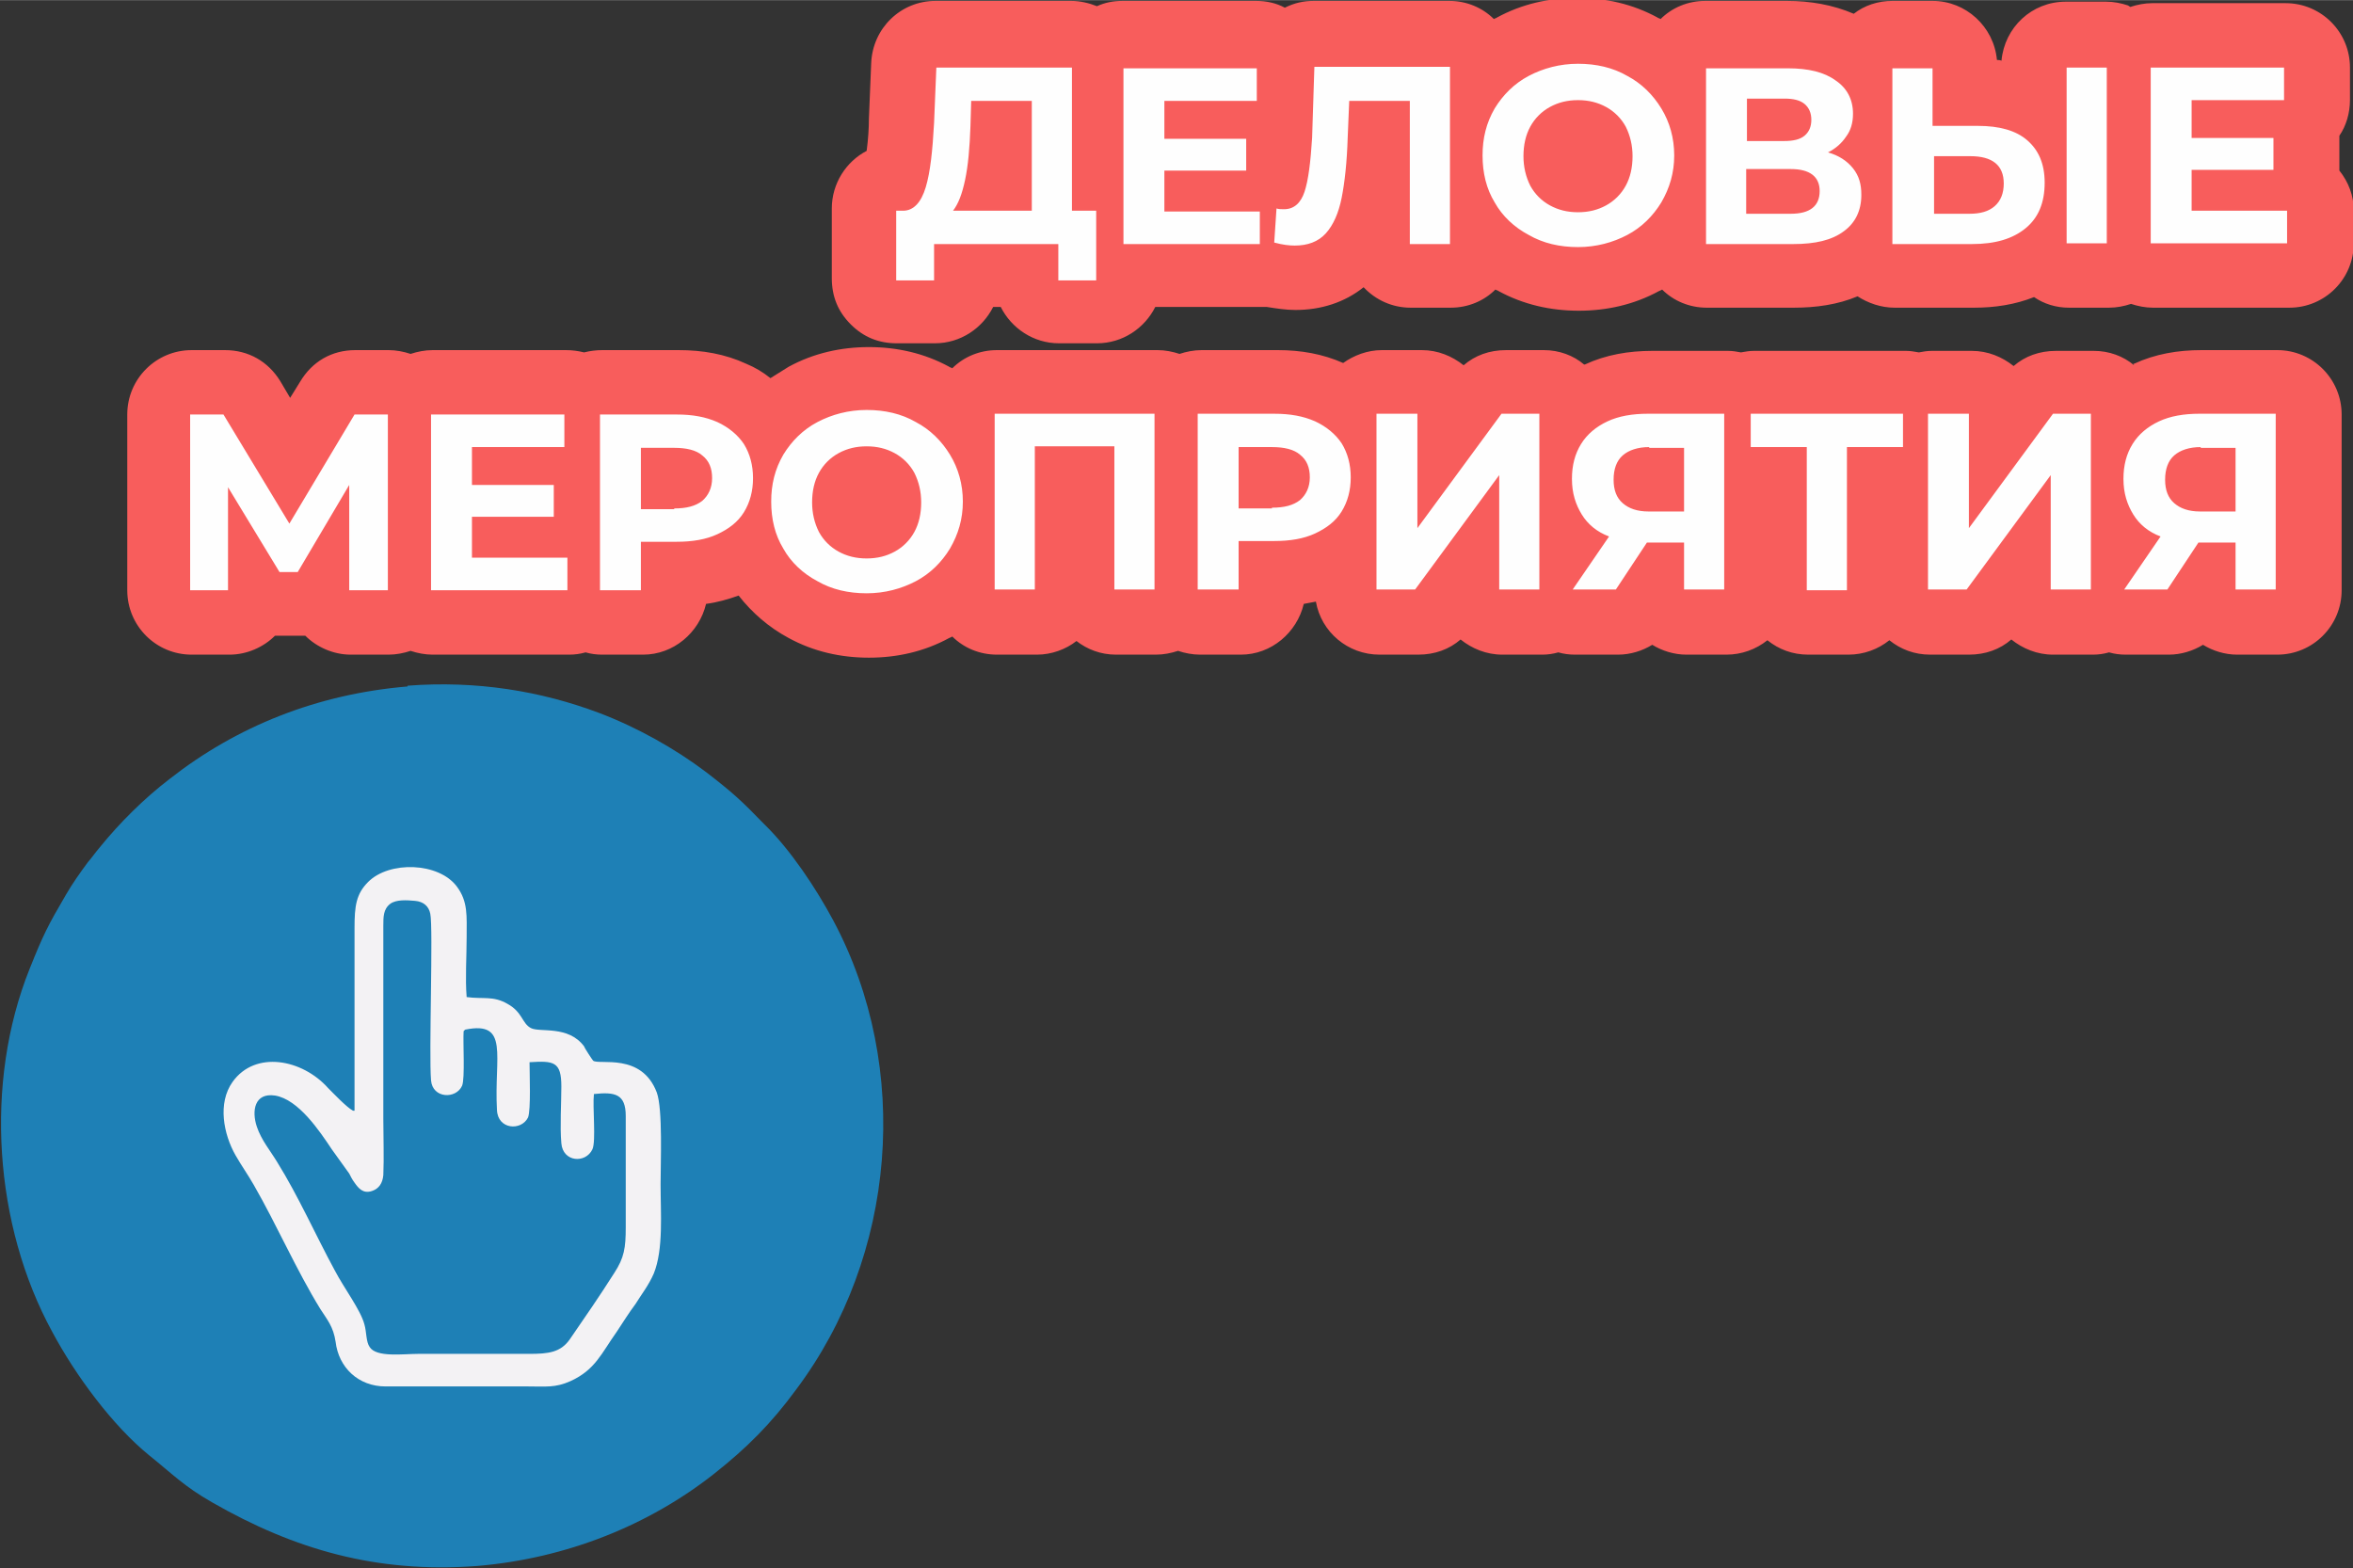
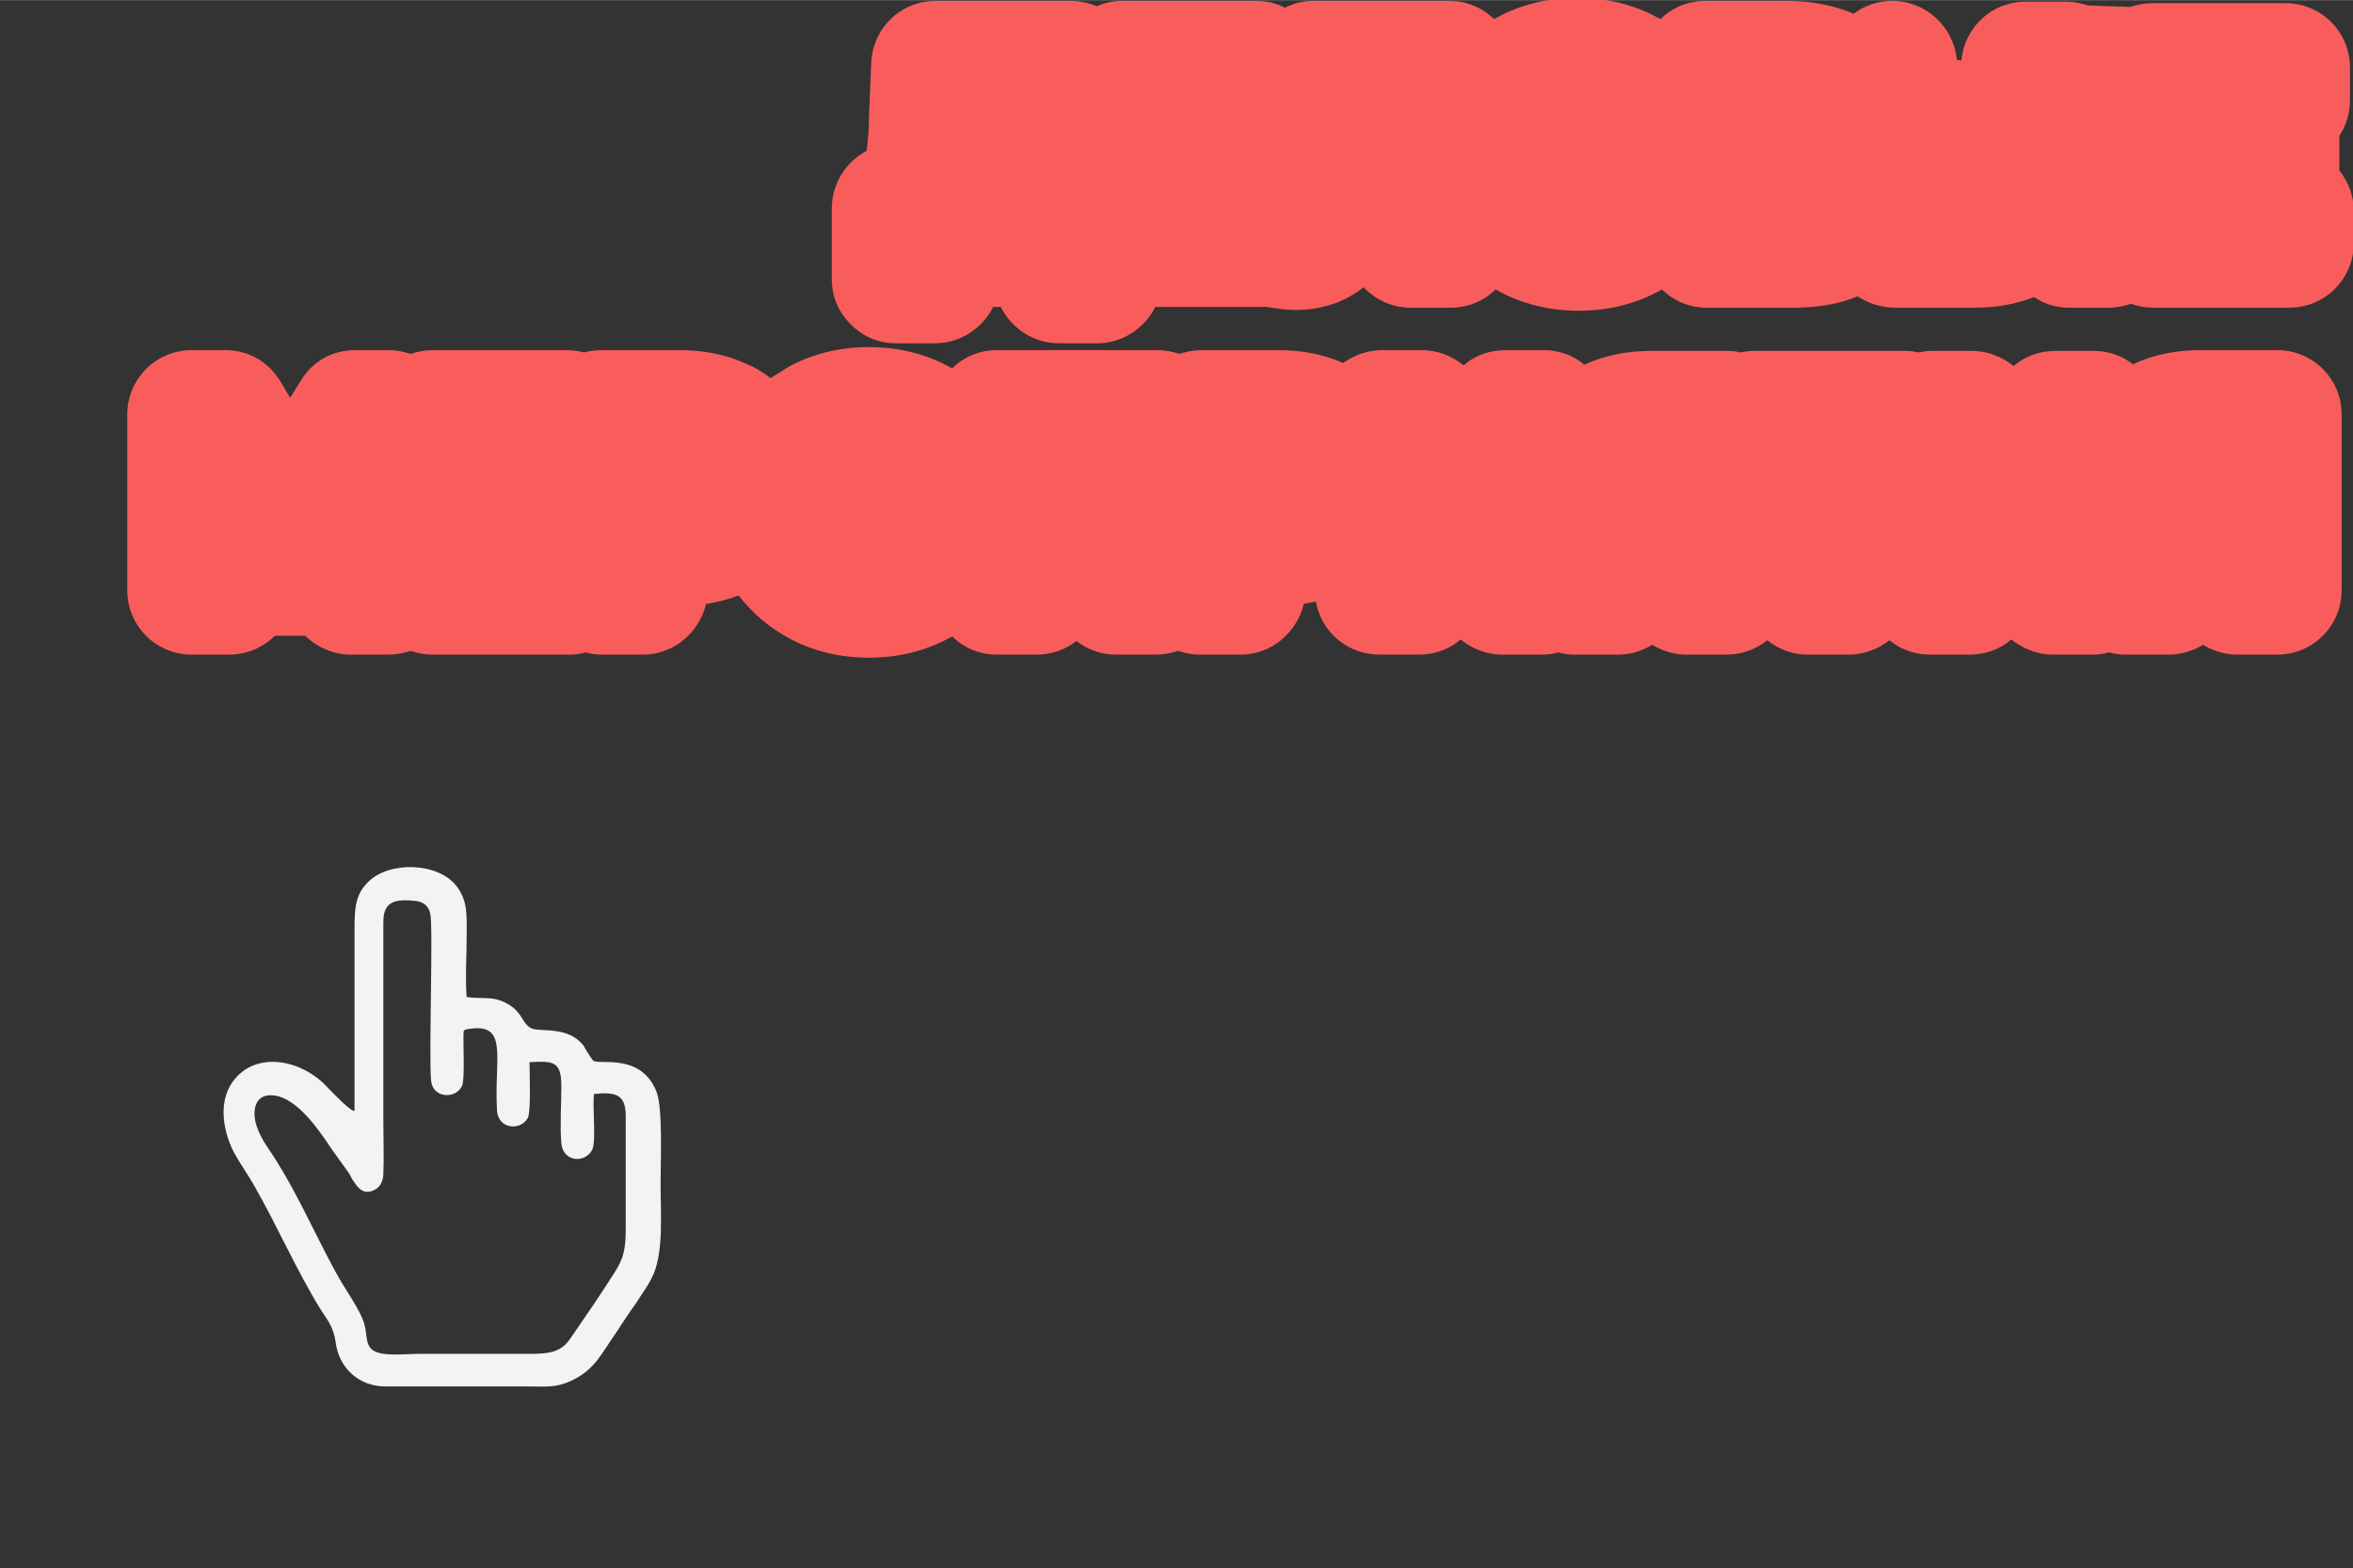
<svg xmlns="http://www.w3.org/2000/svg" xml:space="preserve" width="54.532mm" height="36.349mm" style="shape-rendering:geometricPrecision; text-rendering:geometricPrecision; image-rendering:optimizeQuality; fill-rule:evenodd; clip-rule:evenodd" viewBox="0 0 31.06 20.7">
  <rect x="0" y="0" width="31.06" height="20.7" fill="#333333" stroke="none" />
  <defs>
    <style type="text/css">  .fil0 {fill:#1E80B6} .fil1 {fill:#F3F2F4} .fil2 {fill:#F85D5C} .fil3 {fill:#FEFEFE;fill-rule:nonzero}  </style>
  </defs>
  <g id="Layer_x0020_1">
-     <path class="fil0" d="M5.38 9.06c-1.2,0.1 -2.26,0.53 -3.14,1.22 -0.34,0.26 -0.66,0.58 -0.92,0.9 -0.06,0.07 -0.1,0.13 -0.16,0.2 -0.09,0.12 -0.21,0.29 -0.29,0.43 -0.24,0.41 -0.3,0.53 -0.48,0.98 -0.6,1.5 -0.47,3.38 0.3,4.79 0.31,0.58 0.8,1.24 1.28,1.63 0.3,0.24 0.46,0.41 0.83,0.62 1.08,0.62 2.17,0.94 3.5,0.84 1.18,-0.1 2.27,-0.54 3.13,-1.22 0.43,-0.34 0.75,-0.66 1.08,-1.11 1.32,-1.76 1.53,-4.24 0.49,-6.19 -0.23,-0.43 -0.57,-0.94 -0.91,-1.27 -0.31,-0.32 -0.42,-0.42 -0.77,-0.69 -0.41,-0.31 -0.91,-0.59 -1.41,-0.78 -0.77,-0.29 -1.62,-0.43 -2.53,-0.36z" />
    <path class="fil1" d="M6.14 13.59c0.59,-0.12 0.38,0.35 0.42,1.06 0.01,0.26 0.32,0.28 0.41,0.1 0.04,-0.1 0.02,-0.59 0.02,-0.73 0.32,-0.02 0.42,-0.01 0.42,0.32 -0,0.22 -0.02,0.53 0,0.75 0.02,0.25 0.32,0.27 0.41,0.08 0.05,-0.11 0,-0.56 0.02,-0.73 0.28,-0.03 0.42,-0 0.42,0.29l-0 1.47c0,0.27 -0.02,0.4 -0.15,0.6 -0.19,0.3 -0.39,0.59 -0.59,0.88 -0.12,0.17 -0.28,0.19 -0.53,0.19l-1.47 0c-0.2,0 -0.55,0.05 -0.64,-0.09 -0.05,-0.07 -0.04,-0.2 -0.07,-0.3 -0.05,-0.19 -0.27,-0.48 -0.39,-0.71 -0.25,-0.46 -0.48,-0.98 -0.76,-1.43 -0.09,-0.15 -0.21,-0.29 -0.27,-0.47 -0.07,-0.21 -0.03,-0.45 0.24,-0.41 0.31,0.05 0.59,0.47 0.75,0.71l0.23 0.32c0.02,0.04 0.04,0.08 0.07,0.12 0.05,0.07 0.11,0.15 0.23,0.11 0.09,-0.03 0.14,-0.1 0.15,-0.21 0.01,-0.23 0,-0.5 0,-0.74l-0 -2.55c-0,-0.12 0,-0.22 0.09,-0.29 0.08,-0.06 0.22,-0.05 0.33,-0.04 0.11,0.01 0.18,0.07 0.2,0.17 0.04,0.19 -0.02,1.85 0.01,2.2 0.02,0.24 0.33,0.25 0.41,0.07 0.04,-0.1 0.01,-0.57 0.02,-0.72zm-1.48 1.07c-0.08,-0.04 -0.27,-0.24 -0.33,-0.3 -0.34,-0.38 -0.96,-0.5 -1.26,-0.08 -0.2,0.28 -0.12,0.69 0.04,0.97 0.08,0.14 0.16,0.25 0.24,0.39 0.31,0.54 0.56,1.12 0.88,1.64 0.09,0.14 0.17,0.23 0.2,0.43 0.04,0.34 0.3,0.59 0.66,0.59l1.88 -0c0.23,0 0.36,0.02 0.56,-0.07 0.33,-0.15 0.41,-0.37 0.61,-0.65 0.08,-0.12 0.16,-0.25 0.25,-0.37 0.08,-0.13 0.17,-0.24 0.24,-0.4 0.13,-0.32 0.09,-0.8 0.09,-1.18 0,-0.28 0.03,-0.99 -0.05,-1.21 -0.2,-0.53 -0.76,-0.36 -0.84,-0.42 -0.01,-0.01 -0.11,-0.16 -0.12,-0.19 -0.21,-0.28 -0.58,-0.18 -0.7,-0.24 -0.12,-0.06 -0.11,-0.21 -0.31,-0.32 -0.19,-0.11 -0.32,-0.06 -0.54,-0.09 -0.02,-0.24 -0,-0.54 -0,-0.79 0,-0.28 0.02,-0.47 -0.13,-0.67 -0.24,-0.32 -0.89,-0.34 -1.17,-0.06 -0.16,0.16 -0.18,0.32 -0.18,0.61l0 2.41z" />
    <g id="_2199433816144">
-       <path class="fil2" d="M28.16 4.8c0,-0 0.01,-0 0.01,-0 0.28,-0.13 0.58,-0.18 0.89,-0.18l1 0c0.47,0 0.85,0.38 0.85,0.85l0 2.32c0,0.47 -0.38,0.85 -0.85,0.85l-0.53 0c-0.16,0 -0.32,-0.05 -0.45,-0.13 -0.13,0.08 -0.29,0.13 -0.45,0.13l-0.57 0c-0.08,0 -0.15,-0.01 -0.22,-0.03 -0.07,0.02 -0.14,0.03 -0.21,0.03l-0.53 0c-0.21,0 -0.4,-0.08 -0.55,-0.2 -0.15,0.13 -0.34,0.2 -0.56,0.2l-0.51 0c-0.21,0 -0.39,-0.07 -0.54,-0.19 -0.15,0.12 -0.34,0.19 -0.54,0.19l-0.53 0c-0.21,0 -0.39,-0.07 -0.54,-0.19 -0.15,0.12 -0.34,0.19 -0.54,0.19l-0.53 0c-0.16,0 -0.32,-0.05 -0.45,-0.13 -0.13,0.08 -0.29,0.13 -0.45,0.13l-0.57 0c-0.08,0 -0.15,-0.01 -0.22,-0.03 -0.07,0.02 -0.14,0.03 -0.21,0.03l-0.53 0c-0.21,0 -0.4,-0.08 -0.55,-0.2 -0.15,0.13 -0.34,0.2 -0.56,0.2l-0.51 0c-0.42,0 -0.77,-0.3 -0.84,-0.7 -0.05,0.01 -0.11,0.02 -0.16,0.03 -0.09,0.38 -0.43,0.67 -0.83,0.67l-0.54 0c-0.1,0 -0.2,-0.02 -0.29,-0.05 -0.09,0.03 -0.19,0.05 -0.29,0.05l-0.53 0c-0.2,0 -0.38,-0.07 -0.52,-0.18 -0.14,0.11 -0.33,0.18 -0.52,0.18l-0.53 0c-0.23,0 -0.44,-0.09 -0.59,-0.24 -0.01,0.01 -0.02,0.01 -0.04,0.02 -0.33,0.18 -0.69,0.26 -1.06,0.26 -0.37,0 -0.73,-0.08 -1.06,-0.26 -0.26,-0.14 -0.48,-0.33 -0.66,-0.56 -0.14,0.05 -0.28,0.09 -0.43,0.11 -0.09,0.38 -0.43,0.67 -0.83,0.67l-0.54 0c-0.08,0 -0.15,-0.01 -0.22,-0.03 -0.07,0.02 -0.14,0.03 -0.22,0.03l-1.8 0c-0.1,0 -0.2,-0.02 -0.29,-0.05 -0.09,0.03 -0.19,0.05 -0.29,0.05l-0.5 0c-0.23,0 -0.45,-0.1 -0.6,-0.25 -0.03,0 -0.06,0 -0.08,0l-0.24 0c-0.03,0 -0.05,-0 -0.08,-0 -0.15,0.15 -0.37,0.25 -0.6,0.25l-0.5 0c-0.47,0 -0.85,-0.38 -0.85,-0.85l0 -2.32c0,-0.47 0.38,-0.85 0.85,-0.85l0.44 0c0.31,0 0.57,0.15 0.73,0.41l0.13 0.22 0.13 -0.21c0.16,-0.27 0.42,-0.42 0.73,-0.42l0.44 0c0.1,0 0.2,0.02 0.29,0.05 0.09,-0.03 0.19,-0.05 0.29,-0.05l1.76 0c0.08,0 0.16,0.01 0.24,0.03 0.08,-0.02 0.16,-0.03 0.24,-0.03l1.01 0c0.31,0 0.61,0.05 0.89,0.18 0.12,0.05 0.22,0.11 0.32,0.19 0.08,-0.05 0.16,-0.1 0.24,-0.15 0.33,-0.18 0.69,-0.26 1.06,-0.26 0.37,0 0.73,0.08 1.06,0.26 0.01,0.01 0.03,0.01 0.04,0.02 0.15,-0.15 0.36,-0.24 0.59,-0.24l2.12 0c0.1,0 0.2,0.02 0.29,0.05 0.09,-0.03 0.19,-0.05 0.29,-0.05l1.01 0c0.3,0 0.59,0.05 0.86,0.17 0.14,-0.1 0.32,-0.17 0.51,-0.17l0.53 0c0.21,0 0.4,0.08 0.55,0.2 0.15,-0.13 0.34,-0.2 0.56,-0.2l0.5 0c0.2,0 0.39,0.07 0.53,0.19 0,-0 0.01,-0 0.01,-0 0.28,-0.13 0.58,-0.18 0.89,-0.18l1 0c0.06,0 0.12,0.01 0.17,0.02 0.06,-0.01 0.11,-0.02 0.17,-0.02l2.01 0c0.06,0 0.11,0.01 0.17,0.02 0.05,-0.01 0.11,-0.02 0.17,-0.02l0.53 0c0.21,0 0.4,0.08 0.55,0.2 0.15,-0.13 0.34,-0.2 0.56,-0.2l0.5 0c0.2,0 0.39,0.07 0.53,0.19zm-0.04 -4.71c0.09,-0.03 0.19,-0.05 0.29,-0.05l1.76 0c0.47,0 0.85,0.38 0.85,0.85l0 0.43c0,0.17 -0.05,0.34 -0.14,0.47 0,0.01 0,0.02 0,0.03l0 0.42c0,0 0,0 0,0.01 0.12,0.15 0.19,0.33 0.19,0.53l0 0.43c0,0.47 -0.38,0.85 -0.85,0.85l-1.8 0c-0.1,0 -0.2,-0.02 -0.29,-0.05 -0.09,0.03 -0.19,0.05 -0.29,0.05l-0.53 0c-0.17,0 -0.33,-0.05 -0.46,-0.14 -0.25,0.1 -0.52,0.14 -0.79,0.14l-1.05 0c-0.18,0 -0.35,-0.06 -0.49,-0.15 -0.26,0.11 -0.55,0.15 -0.84,0.15l-1.15 0c-0.23,0 -0.44,-0.09 -0.59,-0.24 -0.01,0.01 -0.02,0.01 -0.04,0.02 -0.33,0.18 -0.69,0.26 -1.06,0.26 -0.37,0 -0.73,-0.08 -1.06,-0.26 -0.01,-0.01 -0.03,-0.01 -0.04,-0.02 -0.15,0.15 -0.36,0.24 -0.59,0.24l-0.53 0c-0.24,0 -0.46,-0.1 -0.62,-0.27 -0.25,0.2 -0.56,0.3 -0.9,0.3 -0.13,0 -0.25,-0.02 -0.38,-0.04 -0.03,0 -0.05,0 -0.08,0l-1.39 0c-0.14,0.28 -0.43,0.48 -0.77,0.48l-0.5 0c-0.34,0 -0.63,-0.2 -0.77,-0.48l-0.1 0c-0.14,0.28 -0.43,0.48 -0.77,0.48l-0.5 0c-0.24,0 -0.44,-0.08 -0.61,-0.25 -0.17,-0.17 -0.25,-0.37 -0.25,-0.61l0 -0.92c0,-0.33 0.19,-0.62 0.46,-0.76 0.02,-0.15 0.03,-0.3 0.03,-0.43l0.03 -0.73c0.02,-0.46 0.39,-0.82 0.85,-0.82l1.79 0c0.12,0 0.24,0.03 0.34,0.07 0.11,-0.05 0.22,-0.07 0.34,-0.07l1.76 0c0.14,0 0.27,0.03 0.38,0.09 0.12,-0.06 0.24,-0.09 0.38,-0.09l1.79 0c0.23,0 0.44,0.09 0.59,0.24 0.01,-0.01 0.03,-0.01 0.04,-0.02 0.33,-0.18 0.69,-0.26 1.06,-0.26 0.37,0 0.73,0.08 1.06,0.26 0.01,0.01 0.03,0.01 0.04,0.02 0.15,-0.15 0.36,-0.24 0.59,-0.24l1.08 0c0.3,0 0.6,0.05 0.88,0.17 0.14,-0.11 0.32,-0.17 0.51,-0.17l0.53 0c0.44,0 0.81,0.34 0.85,0.78 0.02,0 0.04,0 0.06,0.01 0.04,-0.44 0.4,-0.78 0.85,-0.78l0.53 0c0.1,0 0.2,0.02 0.29,0.05z" />
+       <path class="fil2" d="M28.16 4.8c0,-0 0.01,-0 0.01,-0 0.28,-0.13 0.58,-0.18 0.89,-0.18l1 0c0.47,0 0.85,0.38 0.85,0.85l0 2.32c0,0.47 -0.38,0.85 -0.85,0.85l-0.53 0c-0.16,0 -0.32,-0.05 -0.45,-0.13 -0.13,0.08 -0.29,0.13 -0.45,0.13l-0.57 0c-0.08,0 -0.15,-0.01 -0.22,-0.03 -0.07,0.02 -0.14,0.03 -0.21,0.03l-0.53 0c-0.21,0 -0.4,-0.08 -0.55,-0.2 -0.15,0.13 -0.34,0.2 -0.56,0.2l-0.51 0c-0.21,0 -0.39,-0.07 -0.54,-0.19 -0.15,0.12 -0.34,0.19 -0.54,0.19l-0.53 0c-0.21,0 -0.39,-0.07 -0.54,-0.19 -0.15,0.12 -0.34,0.19 -0.54,0.19l-0.53 0c-0.16,0 -0.32,-0.05 -0.45,-0.13 -0.13,0.08 -0.29,0.13 -0.45,0.13l-0.57 0c-0.08,0 -0.15,-0.01 -0.22,-0.03 -0.07,0.02 -0.14,0.03 -0.21,0.03l-0.53 0c-0.21,0 -0.4,-0.08 -0.55,-0.2 -0.15,0.13 -0.34,0.2 -0.56,0.2l-0.51 0c-0.42,0 -0.77,-0.3 -0.84,-0.7 -0.05,0.01 -0.11,0.02 -0.16,0.03 -0.09,0.38 -0.43,0.67 -0.83,0.67l-0.54 0c-0.1,0 -0.2,-0.02 -0.29,-0.05 -0.09,0.03 -0.19,0.05 -0.29,0.05l-0.53 0c-0.2,0 -0.38,-0.07 -0.52,-0.18 -0.14,0.11 -0.33,0.18 -0.52,0.18l-0.53 0c-0.23,0 -0.44,-0.09 -0.59,-0.24 -0.01,0.01 -0.02,0.01 -0.04,0.02 -0.33,0.18 -0.69,0.26 -1.06,0.26 -0.37,0 -0.73,-0.08 -1.06,-0.26 -0.26,-0.14 -0.48,-0.33 -0.66,-0.56 -0.14,0.05 -0.28,0.09 -0.43,0.11 -0.09,0.38 -0.43,0.67 -0.83,0.67l-0.54 0c-0.08,0 -0.15,-0.01 -0.22,-0.03 -0.07,0.02 -0.14,0.03 -0.22,0.03l-1.8 0c-0.1,0 -0.2,-0.02 -0.29,-0.05 -0.09,0.03 -0.19,0.05 -0.29,0.05l-0.5 0c-0.23,0 -0.45,-0.1 -0.6,-0.25 -0.03,0 -0.06,0 -0.08,0l-0.24 0c-0.03,0 -0.05,-0 -0.08,-0 -0.15,0.15 -0.37,0.25 -0.6,0.25l-0.5 0c-0.47,0 -0.85,-0.38 -0.85,-0.85l0 -2.32c0,-0.47 0.38,-0.85 0.85,-0.85l0.44 0c0.31,0 0.57,0.15 0.73,0.41l0.13 0.22 0.13 -0.21c0.16,-0.27 0.42,-0.42 0.73,-0.42l0.44 0c0.1,0 0.2,0.02 0.29,0.05 0.09,-0.03 0.19,-0.05 0.29,-0.05l1.76 0c0.08,0 0.16,0.01 0.24,0.03 0.08,-0.02 0.16,-0.03 0.24,-0.03l1.01 0c0.31,0 0.61,0.05 0.89,0.18 0.12,0.05 0.22,0.11 0.32,0.19 0.08,-0.05 0.16,-0.1 0.24,-0.15 0.33,-0.18 0.69,-0.26 1.06,-0.26 0.37,0 0.73,0.08 1.06,0.26 0.01,0.01 0.03,0.01 0.04,0.02 0.15,-0.15 0.36,-0.24 0.59,-0.24l2.12 0c0.1,0 0.2,0.02 0.29,0.05 0.09,-0.03 0.19,-0.05 0.29,-0.05l1.01 0c0.3,0 0.59,0.05 0.86,0.17 0.14,-0.1 0.32,-0.17 0.51,-0.17l0.53 0c0.21,0 0.4,0.08 0.55,0.2 0.15,-0.13 0.34,-0.2 0.56,-0.2l0.5 0c0.2,0 0.39,0.07 0.53,0.19 0,-0 0.01,-0 0.01,-0 0.28,-0.13 0.58,-0.18 0.89,-0.18l1 0c0.06,0 0.12,0.01 0.17,0.02 0.06,-0.01 0.11,-0.02 0.17,-0.02l2.01 0c0.06,0 0.11,0.01 0.17,0.02 0.05,-0.01 0.11,-0.02 0.17,-0.02l0.53 0c0.21,0 0.4,0.08 0.55,0.2 0.15,-0.13 0.34,-0.2 0.56,-0.2l0.5 0c0.2,0 0.39,0.07 0.53,0.19zm-0.04 -4.71c0.09,-0.03 0.19,-0.05 0.29,-0.05l1.76 0c0.47,0 0.85,0.38 0.85,0.85l0 0.43c0,0.17 -0.05,0.34 -0.14,0.47 0,0.01 0,0.02 0,0.03l0 0.42c0,0 0,0 0,0.01 0.12,0.15 0.19,0.33 0.19,0.53l0 0.43c0,0.47 -0.38,0.85 -0.85,0.85l-1.8 0c-0.1,0 -0.2,-0.02 -0.29,-0.05 -0.09,0.03 -0.19,0.05 -0.29,0.05l-0.53 0c-0.17,0 -0.33,-0.05 -0.46,-0.14 -0.25,0.1 -0.52,0.14 -0.79,0.14l-1.05 0c-0.18,0 -0.35,-0.06 -0.49,-0.15 -0.26,0.11 -0.55,0.15 -0.84,0.15l-1.15 0c-0.23,0 -0.44,-0.09 -0.59,-0.24 -0.01,0.01 -0.02,0.01 -0.04,0.02 -0.33,0.18 -0.69,0.26 -1.06,0.26 -0.37,0 -0.73,-0.08 -1.06,-0.26 -0.01,-0.01 -0.03,-0.01 -0.04,-0.02 -0.15,0.15 -0.36,0.24 -0.59,0.24l-0.53 0c-0.24,0 -0.46,-0.1 -0.62,-0.27 -0.25,0.2 -0.56,0.3 -0.9,0.3 -0.13,0 -0.25,-0.02 -0.38,-0.04 -0.03,0 -0.05,0 -0.08,0l-1.39 0c-0.14,0.28 -0.43,0.48 -0.77,0.48l-0.5 0c-0.34,0 -0.63,-0.2 -0.77,-0.48l-0.1 0c-0.14,0.28 -0.43,0.48 -0.77,0.48l-0.5 0c-0.24,0 -0.44,-0.08 -0.61,-0.25 -0.17,-0.17 -0.25,-0.37 -0.25,-0.61l0 -0.92c0,-0.33 0.19,-0.62 0.46,-0.76 0.02,-0.15 0.03,-0.3 0.03,-0.43l0.03 -0.73c0.02,-0.46 0.39,-0.82 0.85,-0.82l1.79 0c0.12,0 0.24,0.03 0.34,0.07 0.11,-0.05 0.22,-0.07 0.34,-0.07l1.76 0c0.14,0 0.27,0.03 0.38,0.09 0.12,-0.06 0.24,-0.09 0.38,-0.09l1.79 0c0.23,0 0.44,0.09 0.59,0.24 0.01,-0.01 0.03,-0.01 0.04,-0.02 0.33,-0.18 0.69,-0.26 1.06,-0.26 0.37,0 0.73,0.08 1.06,0.26 0.01,0.01 0.03,0.01 0.04,0.02 0.15,-0.15 0.36,-0.24 0.59,-0.24l1.08 0c0.3,0 0.6,0.05 0.88,0.17 0.14,-0.11 0.32,-0.17 0.51,-0.17c0.44,0 0.81,0.34 0.85,0.78 0.02,0 0.04,0 0.06,0.01 0.04,-0.44 0.4,-0.78 0.85,-0.78l0.53 0c0.1,0 0.2,0.02 0.29,0.05z" />
    </g>
-     <path class="fil3" d="M14.47 2.78l0 0.92 -0.5 0 0 -0.48 -1.64 0 0 0.48 -0.5 0 0 -0.92 0.09 0c0.14,-0 0.24,-0.11 0.3,-0.31 0.06,-0.2 0.09,-0.48 0.11,-0.85l0.03 -0.73 1.79 0 0 1.89 0.33 0zm-1.66 -1.11c-0.01,0.28 -0.03,0.51 -0.07,0.7 -0.04,0.19 -0.09,0.32 -0.16,0.41l1.04 0 0 -1.45 -0.8 0 -0.01 0.34zm3.82 1.12l0 0.43 -1.8 0 0 -2.32 1.76 0 0 0.43 -1.22 0 0 0.5 1.08 0 0 0.42 -1.08 0 0 0.54 1.26 0zm2.51 -1.89l0 2.32 -0.53 0 0 -1.89 -0.8 0 -0.02 0.48c-0.01,0.33 -0.04,0.6 -0.08,0.8 -0.04,0.2 -0.11,0.36 -0.21,0.47 -0.1,0.11 -0.24,0.16 -0.41,0.16 -0.07,0 -0.16,-0.01 -0.27,-0.04l0.03 -0.45c0.03,0.01 0.06,0.01 0.1,0.01 0.13,0 0.22,-0.08 0.27,-0.23 0.05,-0.15 0.08,-0.39 0.1,-0.71l0.03 -0.94 1.79 0zm1.69 2.36c-0.24,0 -0.46,-0.05 -0.65,-0.16 -0.19,-0.1 -0.35,-0.25 -0.45,-0.43 -0.11,-0.18 -0.16,-0.39 -0.16,-0.62 0,-0.23 0.05,-0.43 0.16,-0.62 0.11,-0.18 0.26,-0.33 0.45,-0.43 0.19,-0.1 0.41,-0.16 0.65,-0.16 0.24,0 0.46,0.05 0.65,0.16 0.19,0.1 0.34,0.25 0.45,0.43 0.11,0.18 0.17,0.39 0.17,0.62 0,0.23 -0.06,0.43 -0.17,0.62 -0.11,0.18 -0.26,0.33 -0.45,0.43 -0.19,0.1 -0.41,0.16 -0.65,0.16zm0 -0.46c0.14,0 0.26,-0.03 0.37,-0.09 0.11,-0.06 0.2,-0.15 0.26,-0.26 0.06,-0.11 0.09,-0.24 0.09,-0.39 0,-0.14 -0.03,-0.27 -0.09,-0.39 -0.06,-0.11 -0.15,-0.2 -0.26,-0.26 -0.11,-0.06 -0.23,-0.09 -0.37,-0.09 -0.14,0 -0.26,0.03 -0.37,0.09 -0.11,0.06 -0.2,0.15 -0.26,0.26 -0.06,0.11 -0.09,0.24 -0.09,0.39 0,0.14 0.03,0.27 0.09,0.39 0.06,0.11 0.15,0.2 0.26,0.26 0.11,0.06 0.23,0.09 0.37,0.09zm3.3 -0.79c0.14,0.04 0.25,0.11 0.33,0.21 0.08,0.1 0.11,0.21 0.11,0.35 0,0.21 -0.08,0.37 -0.23,0.48 -0.16,0.12 -0.38,0.17 -0.67,0.17l-1.15 0 0 -2.32 1.08 0c0.27,0 0.48,0.05 0.63,0.16 0.15,0.1 0.23,0.25 0.23,0.44 0,0.12 -0.03,0.22 -0.09,0.3 -0.06,0.09 -0.14,0.16 -0.24,0.21zm-1.08 -0.15l0.5 0c0.12,0 0.21,-0.02 0.27,-0.07 0.06,-0.05 0.09,-0.12 0.09,-0.21 0,-0.09 -0.03,-0.16 -0.09,-0.21 -0.06,-0.05 -0.15,-0.07 -0.26,-0.07l-0.5 0 0 0.56zm0.59 0.96c0.25,0 0.38,-0.1 0.38,-0.3 0,-0.19 -0.13,-0.29 -0.38,-0.29l-0.59 0 0 0.59 0.59 0zm2.47 -1.16c0.28,0 0.5,0.06 0.65,0.19 0.15,0.13 0.23,0.31 0.23,0.56 0,0.26 -0.08,0.46 -0.25,0.6 -0.17,0.14 -0.4,0.21 -0.71,0.21l-1.05 0 0 -2.32 0.53 0 0 0.76 0.59 0zm-0.11 1.16c0.14,0 0.25,-0.03 0.33,-0.1 0.08,-0.07 0.12,-0.17 0.12,-0.3 0,-0.24 -0.15,-0.36 -0.44,-0.36l-0.48 0 0 0.76 0.48 0zm1.28 -1.93l0.53 0 0 2.32 -0.53 0 0 -2.32zm2.91 1.89l0 0.43 -1.8 0 0 -2.32 1.76 0 0 0.43 -1.22 0 0 0.5 1.08 0 0 0.42 -1.08 0 0 0.54 1.26 0zm-25.58 5.01l-0 -1.39 -0.68 1.15 -0.24 0 -0.68 -1.12 0 1.36 -0.5 0 0 -2.32 0.44 0 0.87 1.44 0.86 -1.44 0.44 0 0 2.32 -0.5 0zm2.88 -0.43l0 0.43 -1.8 0 0 -2.32 1.76 0 0 0.43 -1.22 0 0 0.5 1.08 0 0 0.42 -1.08 0 0 0.54 1.26 0zm1.44 -1.89c0.21,0 0.38,0.03 0.54,0.1 0.15,0.07 0.27,0.17 0.35,0.29 0.08,0.13 0.12,0.28 0.12,0.45 0,0.17 -0.04,0.32 -0.12,0.45 -0.08,0.13 -0.2,0.22 -0.35,0.29 -0.15,0.07 -0.33,0.1 -0.54,0.1l-0.47 0 0 0.64 -0.54 0 0 -2.32 1.01 0zm-0.03 1.24c0.16,0 0.28,-0.03 0.37,-0.1 0.08,-0.07 0.13,-0.17 0.13,-0.3 0,-0.13 -0.04,-0.23 -0.13,-0.3 -0.08,-0.07 -0.21,-0.1 -0.37,-0.1l-0.44 0 0 0.81 0.44 0zm2.54 1.12c-0.24,0 -0.46,-0.05 -0.65,-0.16 -0.19,-0.1 -0.35,-0.25 -0.45,-0.43 -0.11,-0.18 -0.16,-0.39 -0.16,-0.62 0,-0.23 0.05,-0.43 0.16,-0.62 0.11,-0.18 0.26,-0.33 0.45,-0.43 0.19,-0.1 0.41,-0.16 0.65,-0.16 0.24,0 0.46,0.05 0.65,0.16 0.19,0.1 0.34,0.25 0.45,0.43 0.11,0.18 0.17,0.39 0.17,0.62 0,0.23 -0.06,0.43 -0.17,0.62 -0.11,0.18 -0.26,0.33 -0.45,0.43 -0.19,0.1 -0.41,0.16 -0.65,0.16zm0 -0.46c0.14,0 0.26,-0.03 0.37,-0.09 0.11,-0.06 0.2,-0.15 0.26,-0.26 0.06,-0.11 0.09,-0.24 0.09,-0.39 0,-0.14 -0.03,-0.27 -0.09,-0.39 -0.06,-0.11 -0.15,-0.2 -0.26,-0.26 -0.11,-0.06 -0.23,-0.09 -0.37,-0.09 -0.14,0 -0.26,0.03 -0.37,0.09 -0.11,0.06 -0.2,0.15 -0.26,0.26 -0.06,0.11 -0.09,0.24 -0.09,0.39 0,0.14 0.03,0.27 0.09,0.39 0.06,0.11 0.15,0.2 0.26,0.26 0.11,0.06 0.23,0.09 0.37,0.09zm3.8 -1.91l0 2.32 -0.53 0 0 -1.89 -1.05 0 0 1.89 -0.53 0 0 -2.32 2.12 0zm1.58 0c0.21,0 0.38,0.03 0.54,0.1 0.15,0.07 0.27,0.17 0.35,0.29 0.08,0.13 0.12,0.28 0.12,0.45 0,0.17 -0.04,0.32 -0.12,0.45 -0.08,0.13 -0.2,0.22 -0.35,0.29 -0.15,0.07 -0.33,0.1 -0.54,0.1l-0.47 0 0 0.64 -0.54 0 0 -2.32 1.01 0zm-0.03 1.24c0.16,0 0.28,-0.03 0.37,-0.1 0.08,-0.07 0.13,-0.17 0.13,-0.3 0,-0.13 -0.04,-0.23 -0.13,-0.3 -0.08,-0.07 -0.21,-0.1 -0.37,-0.1l-0.44 0 0 0.81 0.44 0zm1.39 -1.24l0.53 0 0 1.51 1.11 -1.51 0.5 0 0 2.32 -0.53 0 0 -1.51 -1.11 1.51 -0.51 0 0 -2.32zm4.58 0l0 2.32 -0.53 0 0 -0.62 -0.49 0 -0.41 0.62 -0.57 0 0.48 -0.7c-0.16,-0.06 -0.28,-0.16 -0.36,-0.29 -0.08,-0.13 -0.13,-0.28 -0.13,-0.47 0,-0.18 0.04,-0.33 0.12,-0.46 0.08,-0.13 0.2,-0.23 0.35,-0.3 0.15,-0.07 0.33,-0.1 0.53,-0.1l1 0zm-0.99 0.44c-0.15,0 -0.27,0.04 -0.35,0.11 -0.08,0.07 -0.12,0.18 -0.12,0.32 0,0.14 0.04,0.24 0.12,0.31 0.08,0.07 0.19,0.11 0.34,0.11l0.47 0 0 -0.84 -0.46 0zm3.35 0l-0.74 0 0 1.89 -0.53 0 0 -1.89 -0.74 0 0 -0.44 2.01 0 0 0.44zm0.34 -0.44l0.53 0 0 1.51 1.11 -1.51 0.5 0 0 2.32 -0.53 0 0 -1.51 -1.11 1.51 -0.51 0 0 -2.32zm4.58 0l0 2.32 -0.53 0 0 -0.62 -0.49 0 -0.41 0.62 -0.57 0 0.48 -0.7c-0.16,-0.06 -0.28,-0.16 -0.36,-0.29 -0.08,-0.13 -0.13,-0.28 -0.13,-0.47 0,-0.18 0.04,-0.33 0.12,-0.46 0.08,-0.13 0.2,-0.23 0.35,-0.3 0.15,-0.07 0.33,-0.1 0.53,-0.1l1 0zm-0.99 0.44c-0.15,0 -0.27,0.04 -0.35,0.11 -0.08,0.07 -0.12,0.18 -0.12,0.32 0,0.14 0.04,0.24 0.12,0.31 0.08,0.07 0.19,0.11 0.34,0.11l0.47 0 0 -0.84 -0.46 0z" />
  </g>
</svg>